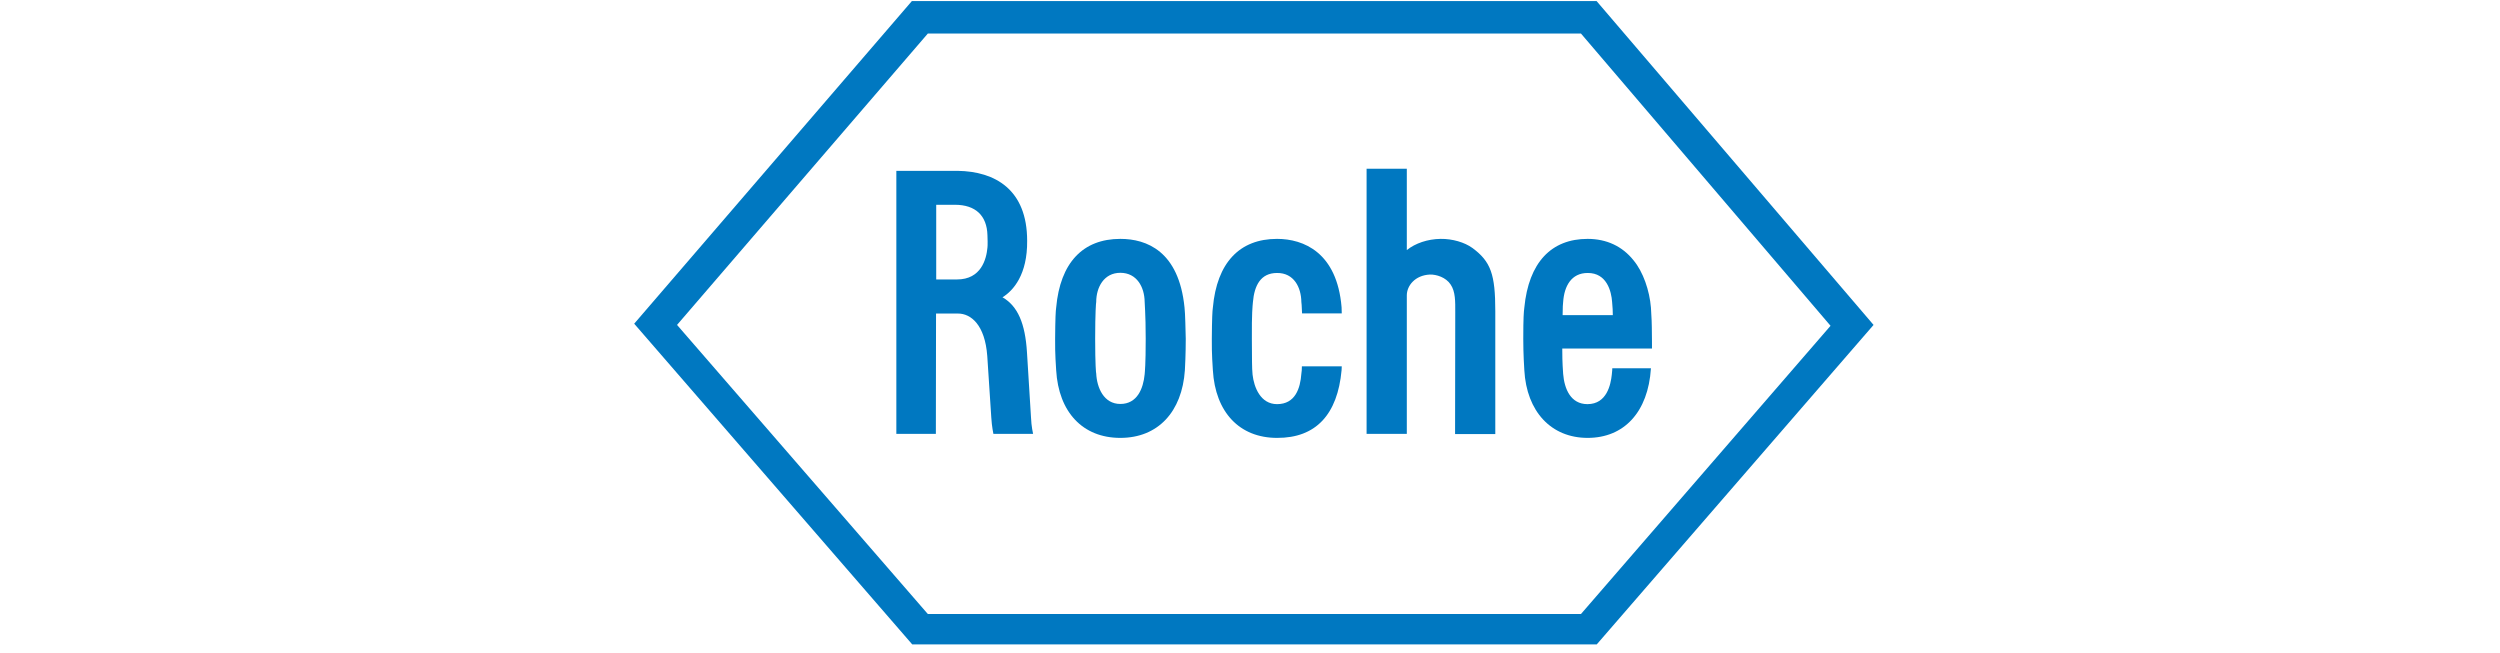
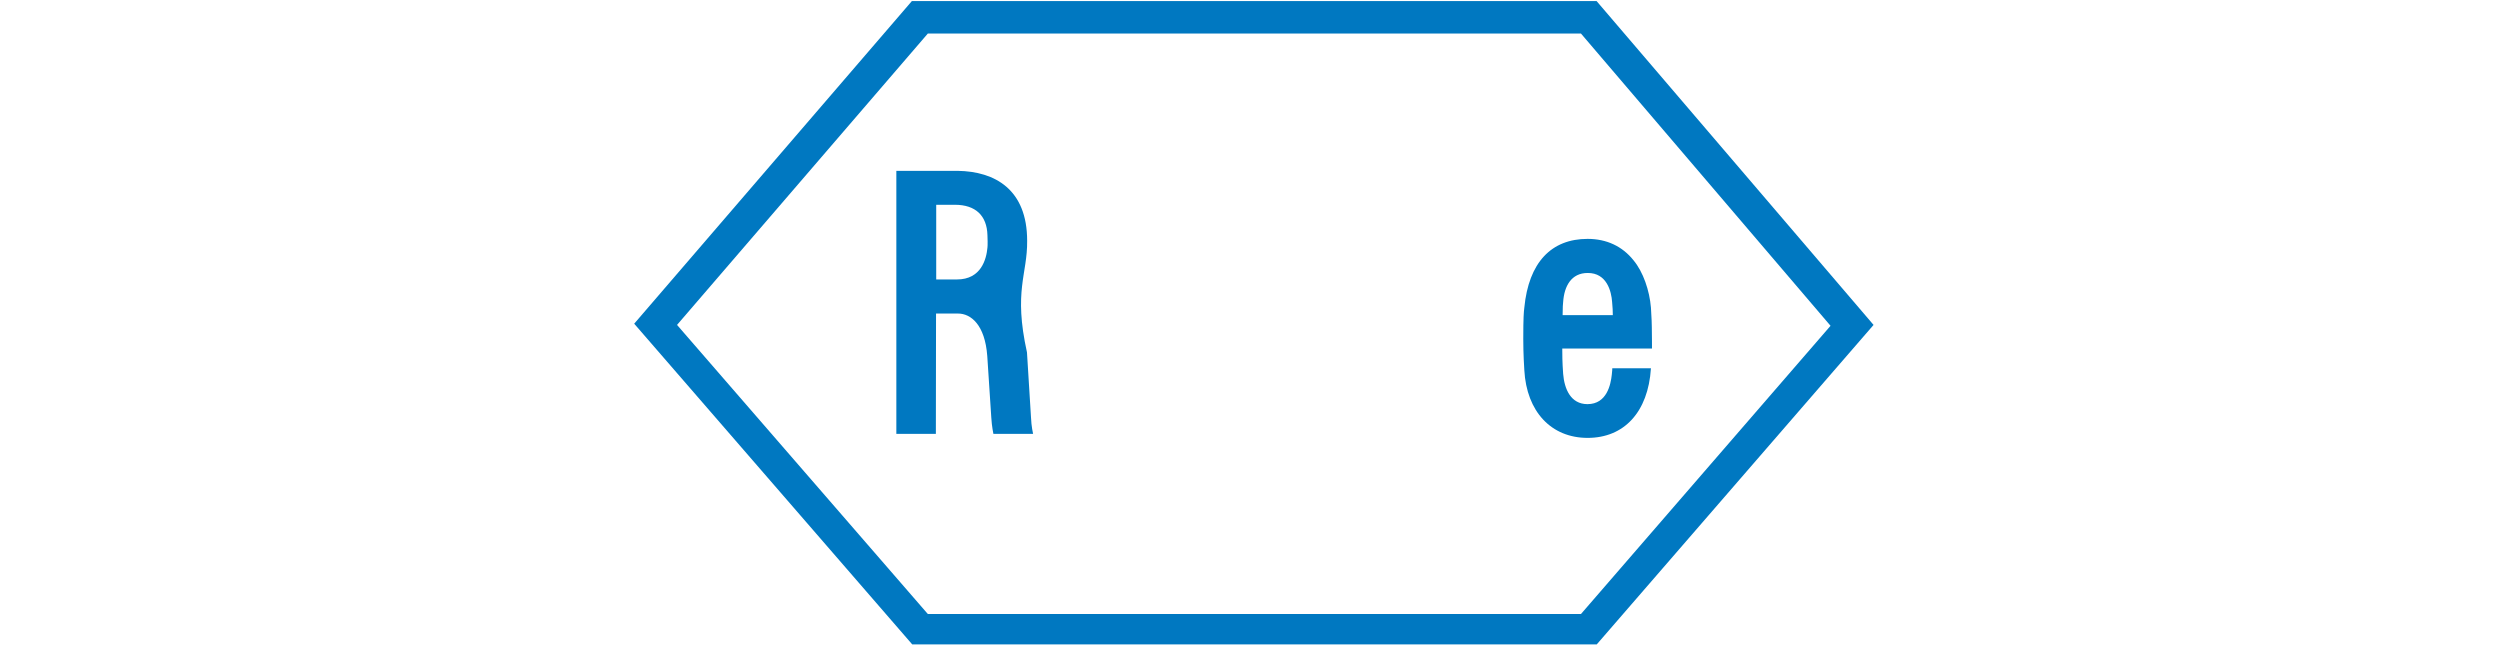
<svg xmlns="http://www.w3.org/2000/svg" width="272" height="71" viewBox="0 0 272 71" fill="none">
  <g clip-path="url(#clip0_513_47588)">
-     <path d="M160.196 26.979C159.359 26.37 158.027 25.971 156.733 25.99C155.325 26.009 153.993 26.465 153.061 27.207V18.36H148.685V47.205H153.061V32.135C153.061 31.089 153.955 29.947 155.572 29.871C156.295 29.852 157.304 30.175 157.817 30.937C158.369 31.736 158.331 32.82 158.331 33.981L158.312 47.224H162.688V33.848C162.688 29.871 162.213 28.463 160.196 26.979Z" fill="#0078C1" />
-     <path d="M124.653 36.873C124.653 39.689 124.558 40.469 124.539 40.717C124.387 42.296 123.721 43.951 121.894 43.951C120.087 43.951 119.344 42.182 119.268 40.64C119.249 40.64 119.154 39.67 119.154 36.854C119.154 34.038 119.249 32.858 119.268 32.858C119.268 31.26 120.106 29.681 121.894 29.681C123.702 29.681 124.52 31.26 124.539 32.839C124.52 32.877 124.653 34.057 124.653 36.873ZM128.877 33.467C128.268 27.322 124.748 25.99 121.894 25.99C117.822 25.99 115.349 28.577 114.911 33.467C114.854 33.867 114.816 34.571 114.797 36.873C114.778 38.547 114.892 39.936 114.911 40.279C115.178 44.845 117.803 47.642 121.894 47.642C125.985 47.642 128.611 44.807 128.915 40.279C128.934 39.956 129.01 38.547 129.01 36.873C128.991 36.112 128.953 34.057 128.877 33.467Z" fill="#0078C1" />
    <path d="M170.013 34.285C170.032 33.315 170.032 33.125 170.071 32.858C170.185 31.127 170.965 29.7 172.734 29.7C174.827 29.681 175.322 31.717 175.398 32.858C175.455 33.467 175.474 33.867 175.474 34.285H170.013ZM175.417 40.07C175.417 40.07 175.417 40.393 175.36 40.793C175.246 41.801 174.846 43.97 172.715 43.97C170.889 43.97 170.204 42.315 170.071 40.678C170.052 40.203 169.975 39.689 169.975 37.92H179.736C179.736 37.92 179.736 36.455 179.717 35.598C179.717 35.256 179.698 34.685 179.622 33.467C179.47 31.622 178.785 29.586 177.719 28.311C176.502 26.789 174.789 25.99 172.734 25.99C168.777 25.99 166.322 28.558 165.847 33.467C165.789 33.905 165.732 34.533 165.732 36.873C165.732 38.547 165.828 39.956 165.847 40.279C166.094 44.769 168.758 47.642 172.734 47.642C176.692 47.642 179.318 44.845 179.622 40.07H175.417Z" fill="#0078C1" />
    <path d="M100.946 3.652H172.011L199.163 35.446L172.011 66.802H100.946L73.662 35.351L100.946 3.652ZM173.705 0.113H99.215L69 35.218L99.253 70.113H173.724L203.843 35.351L173.705 0.113Z" fill="#0078C1" />
-     <path d="M101.841 22.28H103.895C106.141 22.28 107.377 23.459 107.434 25.59C107.434 25.762 107.453 25.933 107.453 26.256C107.453 26.656 107.454 26.77 107.434 26.941C107.32 28.197 106.75 30.404 104.124 30.404H101.86V22.28H101.841ZM112.172 45.397L111.735 38.338C111.544 35.18 110.726 33.296 109.071 32.345C110.25 31.622 111.792 29.871 111.754 26.199C111.754 20.624 108.272 18.645 104.181 18.588H97.522V47.205H101.822L101.841 34.114H104.238C105.627 34.114 107.168 35.332 107.415 38.738L107.853 45.435C107.91 46.406 108.081 47.205 108.081 47.205H112.4C112.4 47.205 112.21 46.406 112.172 45.397Z" fill="#0078C1" />
-     <path d="M141.645 39.86C141.645 40.184 141.626 40.45 141.588 40.659C141.473 42.258 140.922 43.97 138.943 43.97C137.135 43.97 136.431 42.124 136.279 40.755C136.203 39.936 136.222 39.289 136.203 36.873C136.184 34.057 136.279 33.315 136.317 32.877C136.469 31.07 137.154 29.7 138.943 29.7C140.788 29.681 141.569 31.279 141.588 32.858C141.588 32.877 141.645 33.258 141.664 34.095H145.983C145.983 33.791 145.964 33.543 145.964 33.429C145.469 27.455 141.816 25.99 138.943 25.99C134.871 25.99 132.398 28.577 131.96 33.467C131.903 33.867 131.865 34.571 131.846 36.873C131.827 38.547 131.941 39.936 131.96 40.279C132.226 44.845 134.852 47.642 138.943 47.642C143.186 47.661 145.526 45.074 145.964 40.279C145.964 40.108 145.983 39.974 145.983 39.86H141.645Z" fill="#0078C1" />
+     <path d="M101.841 22.28H103.895C106.141 22.28 107.377 23.459 107.434 25.59C107.434 25.762 107.453 25.933 107.453 26.256C107.453 26.656 107.454 26.77 107.434 26.941C107.32 28.197 106.75 30.404 104.124 30.404H101.86V22.28H101.841ZM112.172 45.397L111.735 38.338C110.25 31.622 111.792 29.871 111.754 26.199C111.754 20.624 108.272 18.645 104.181 18.588H97.522V47.205H101.822L101.841 34.114H104.238C105.627 34.114 107.168 35.332 107.415 38.738L107.853 45.435C107.91 46.406 108.081 47.205 108.081 47.205H112.4C112.4 47.205 112.21 46.406 112.172 45.397Z" fill="#0078C1" />
  </g>
  <defs>
    <clipPath id="clip0_513_47588">
      <rect width="272" height="70" fill="white" transform="translate(0 0.113)" />
    </clipPath>
  </defs>
</svg>